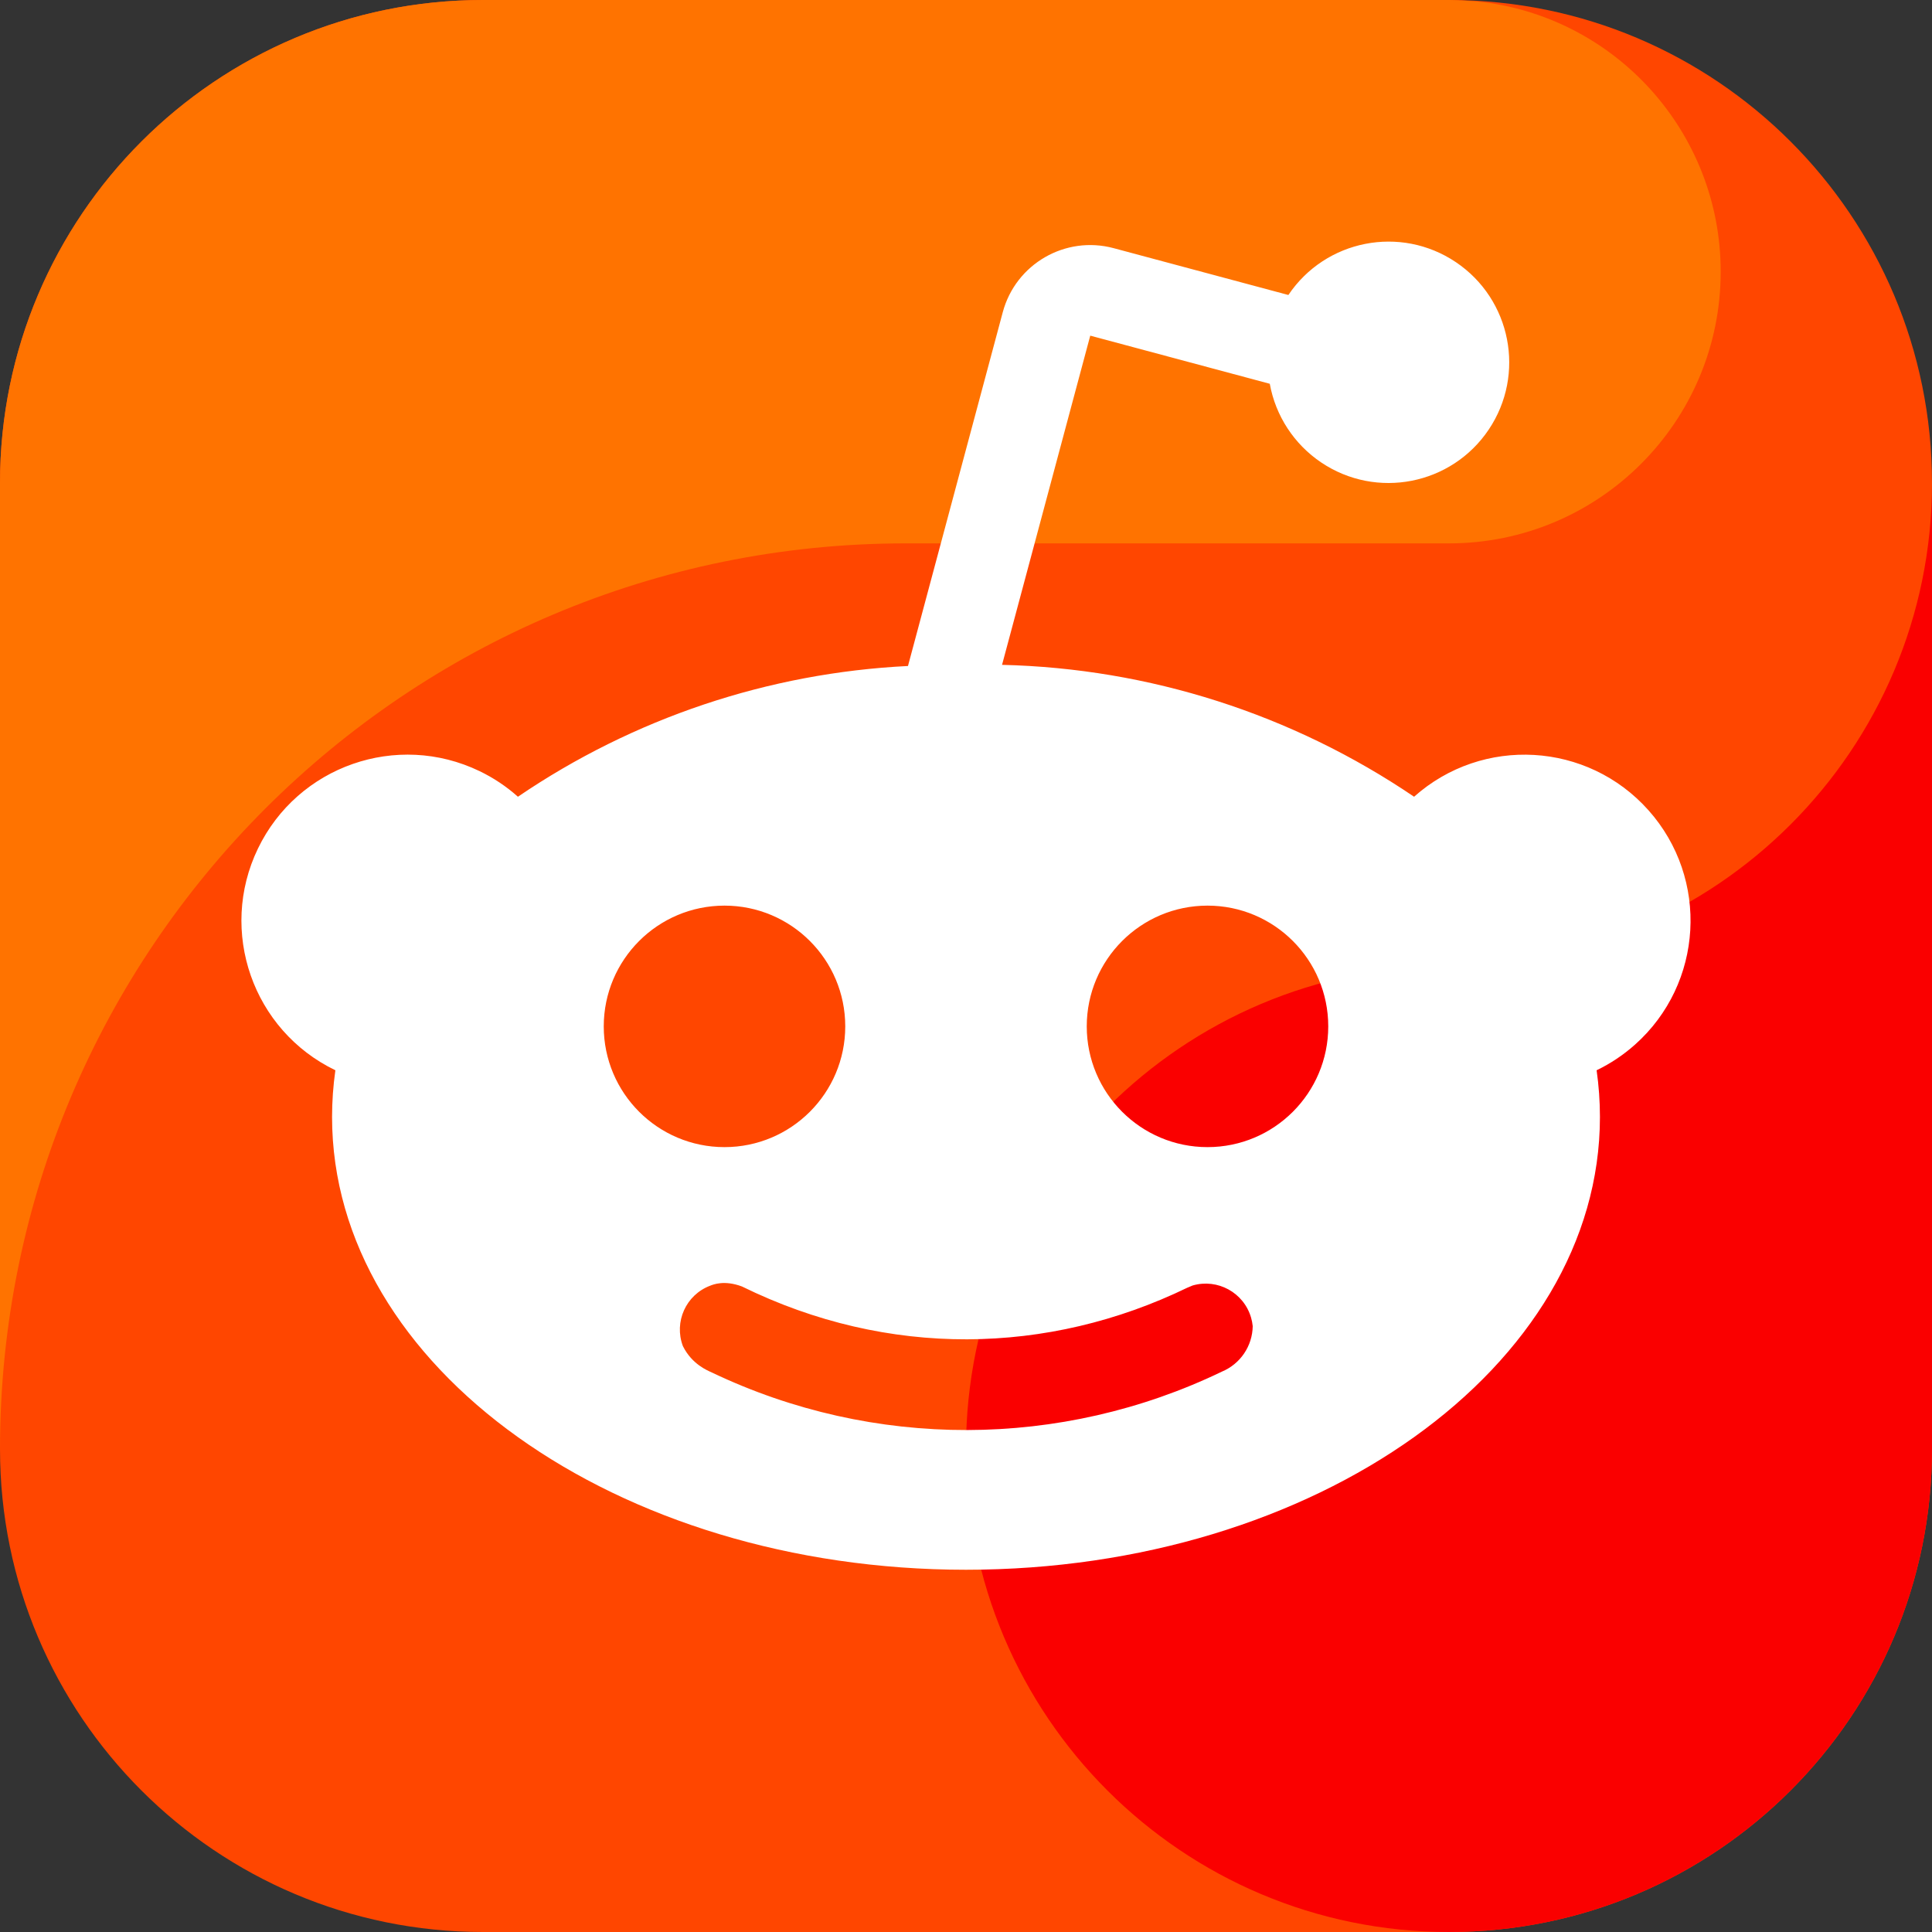
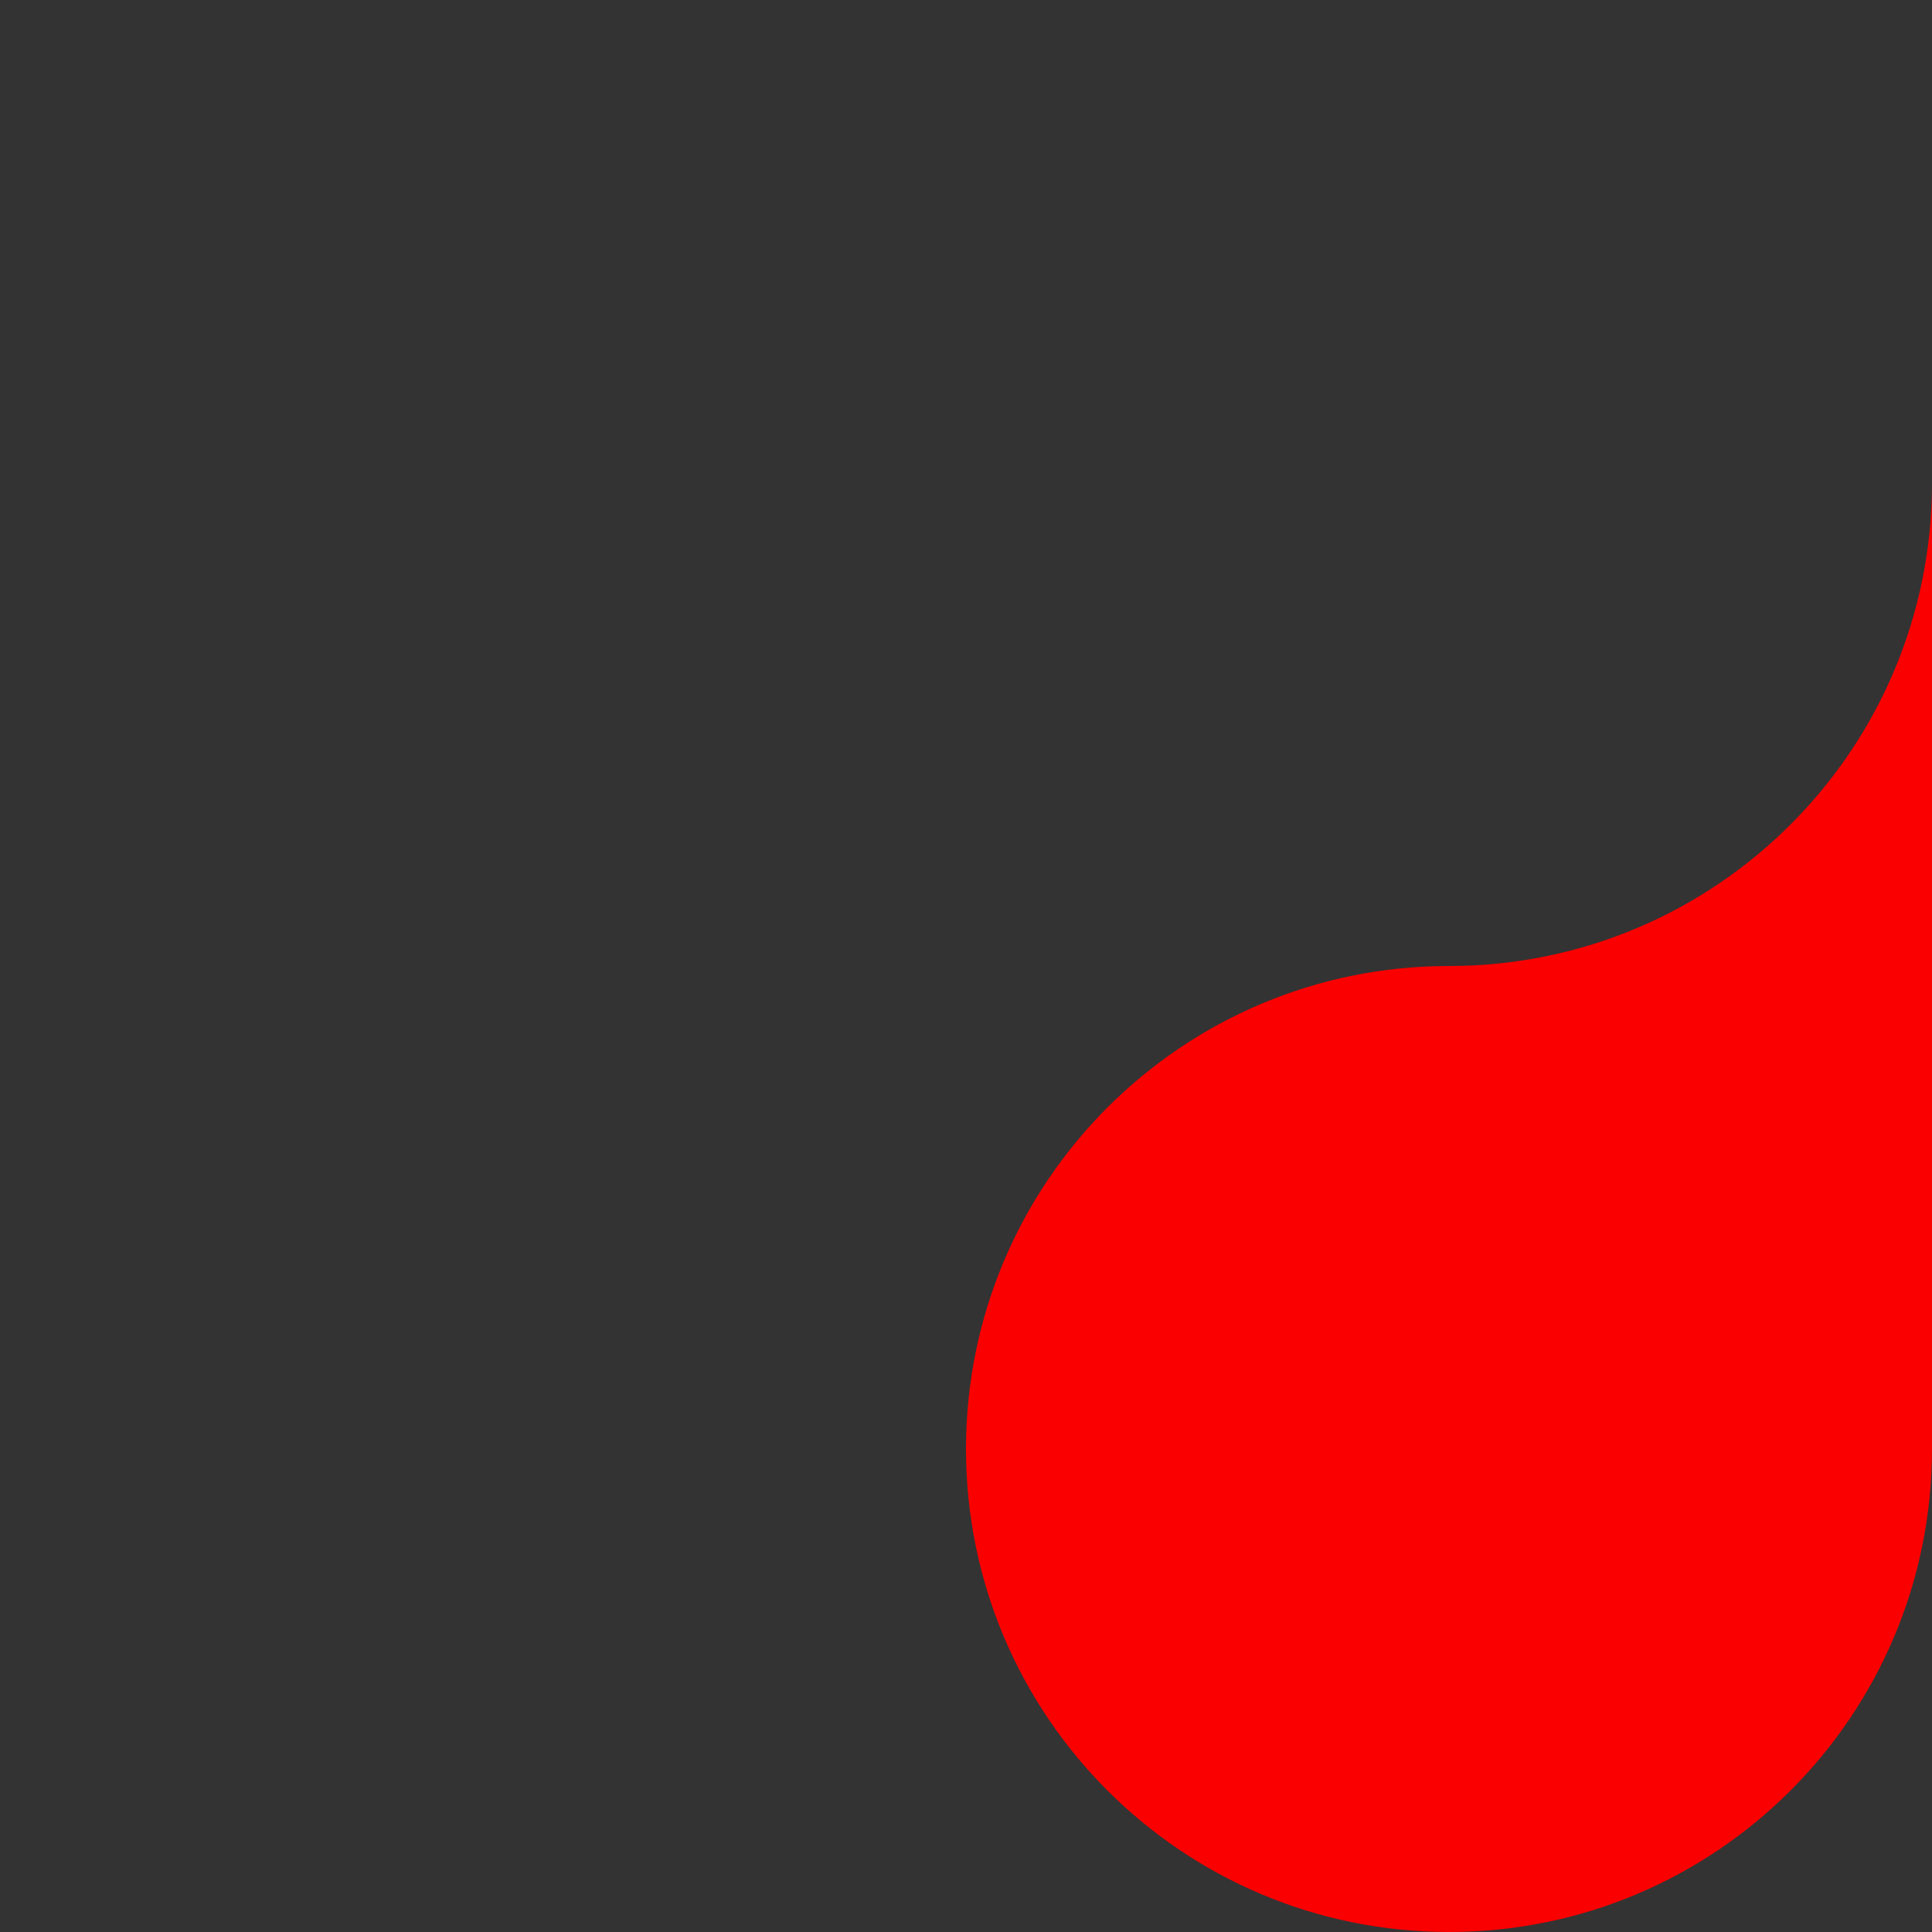
<svg xmlns="http://www.w3.org/2000/svg" id="Capa_1" enable-background="new 0 0 64 64" height="512" viewBox="0 0 64 64" width="512">
  <rect x="0" y="0" width="64" height="64" fill="#333333" stroke="none" />
  <g clip-rule="evenodd" fill-rule="evenodd">
-     <path d="m48 64h-32c-8.836 0-16-7.164-16-16v-32c0-8.836 7.164-16 16-16h32c8.837 0 16 7.163 16 16v32c0 8.837-7.163 16-16 16" fill="#ff4600" />
-     <path d="m30 18h18c4.971 0 9-4.03 9-9.001 0-4.614-3.49-8.481-8.08-8.953-.306-.017-.609-.046-.92-.046h-32c-8.836 0-16 7.164-16 16v32c0-16.568 13.432-30 30-30" fill="#ff7300" />
    <path d="m48 32c-8.837 0-16 7.163-16 16s7.163 16 16 16 16-7.163 16-16v-32c0 8.837-7.163 16-16 16" fill="#fa0000" />
-     <path d="m40 30c2.209 0 4 1.791 4 4s-1.791 4-4 4-4-1.791-4-4c.001-2.209 1.791-3.999 4-4zm-16 0c2.209 0 4 1.791 4 4s-1.791 4-4 4-4-1.791-4-4c.001-2.209 1.791-3.999 4-4zm.578 12.616c4.84 2.379 10.142 2.275 14.752.042l.176-.074c.829-.241 1.696.235 1.937 1.063.027.092.045.187.055.283-.01.66-.41 1.251-1.019 1.506-5.335 2.57-11.548 2.582-16.893.032-.143-.066-.663-.27-.964-.876-.303-.802.101-1.699.904-2.002.097-.037.464-.194 1.052.026zm18.101-32.844c1.232-1.833 3.716-2.32 5.548-1.088s2.32 3.716 1.088 5.548-3.716 2.32-5.548 1.088c-.897-.603-1.512-1.544-1.704-2.607l-5.947-1.594-2.922 10.905c4.875.115 9.613 1.632 13.649 4.369 2.268-2.021 5.745-1.82 7.765.448 2.021 2.268 1.82 5.745-.448 7.765-.382.34-.809.626-1.27.848.073.512.11 1.029.11 1.546 0 8.279-9.41 15-21 15s-21-6.721-21-15c0-.517.037-1.034.11-1.546-2.736-1.319-3.885-4.607-2.566-7.343s4.607-3.885 7.343-2.566c.461.222.888.507 1.27.848 3.827-2.604 8.298-4.103 12.921-4.331l3.14-11.72c.429-1.6 2.074-2.55 3.674-2.121z" fill="#fff" />
  </g>
</svg>